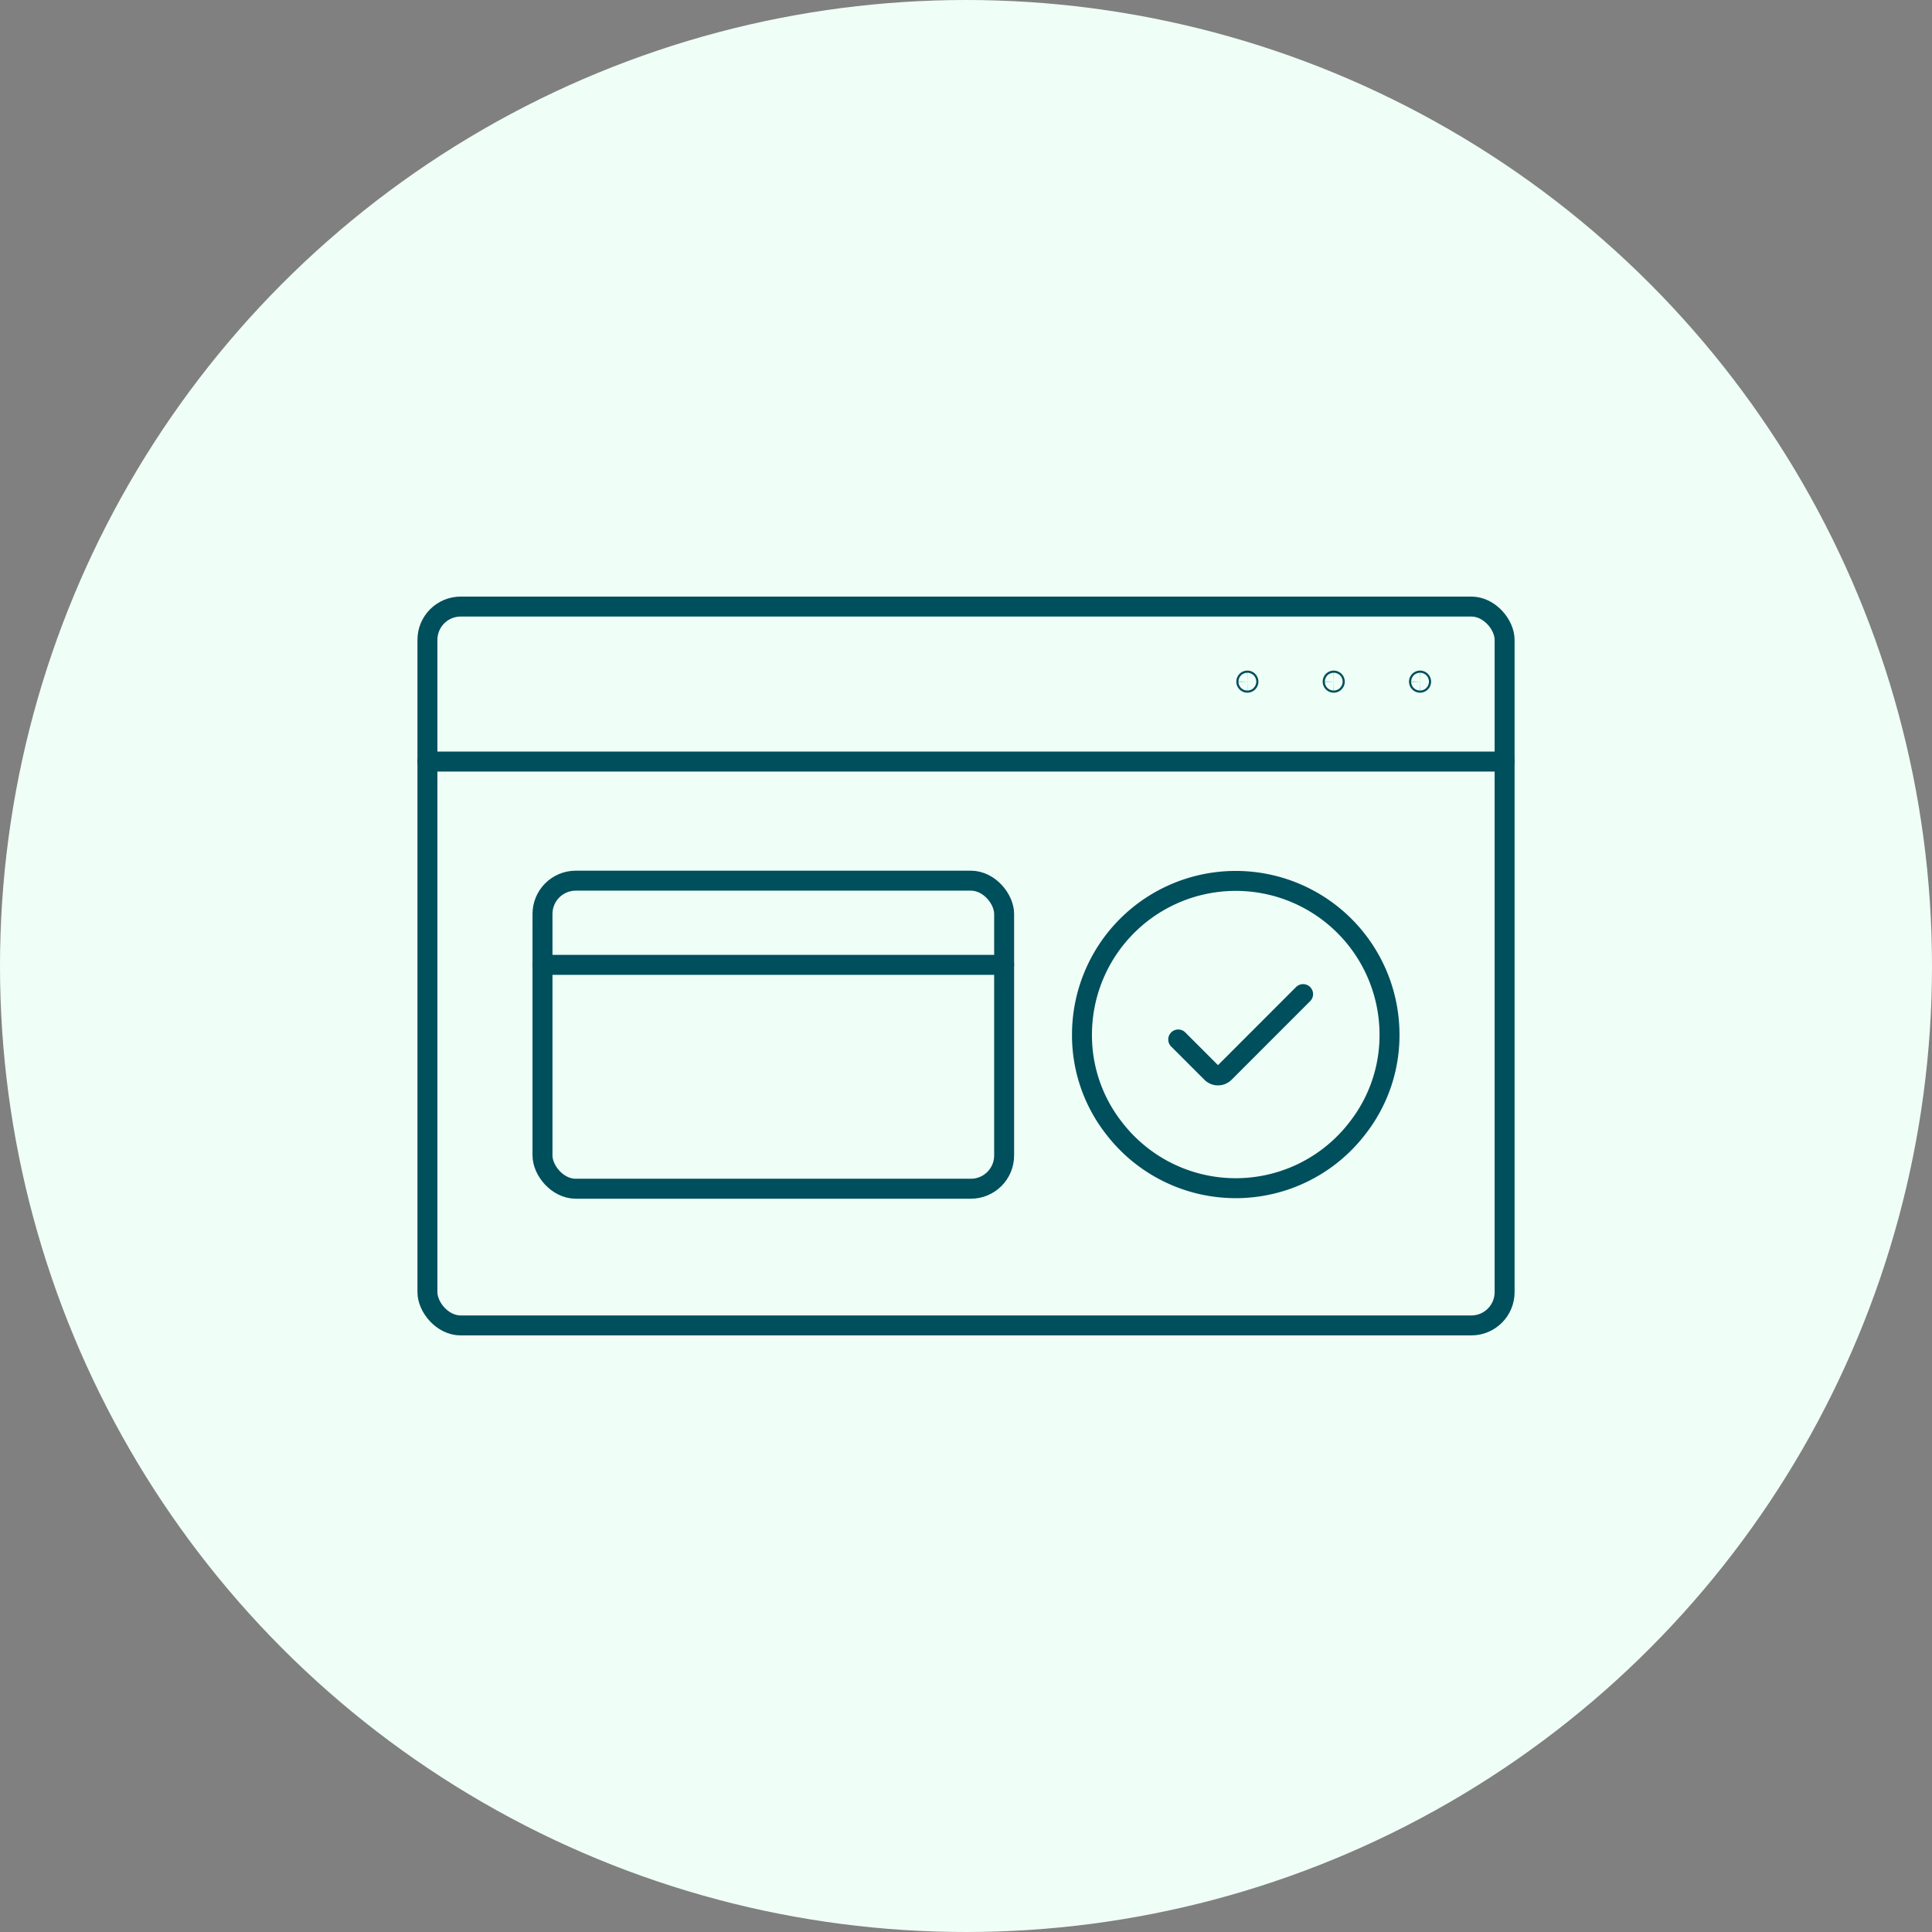
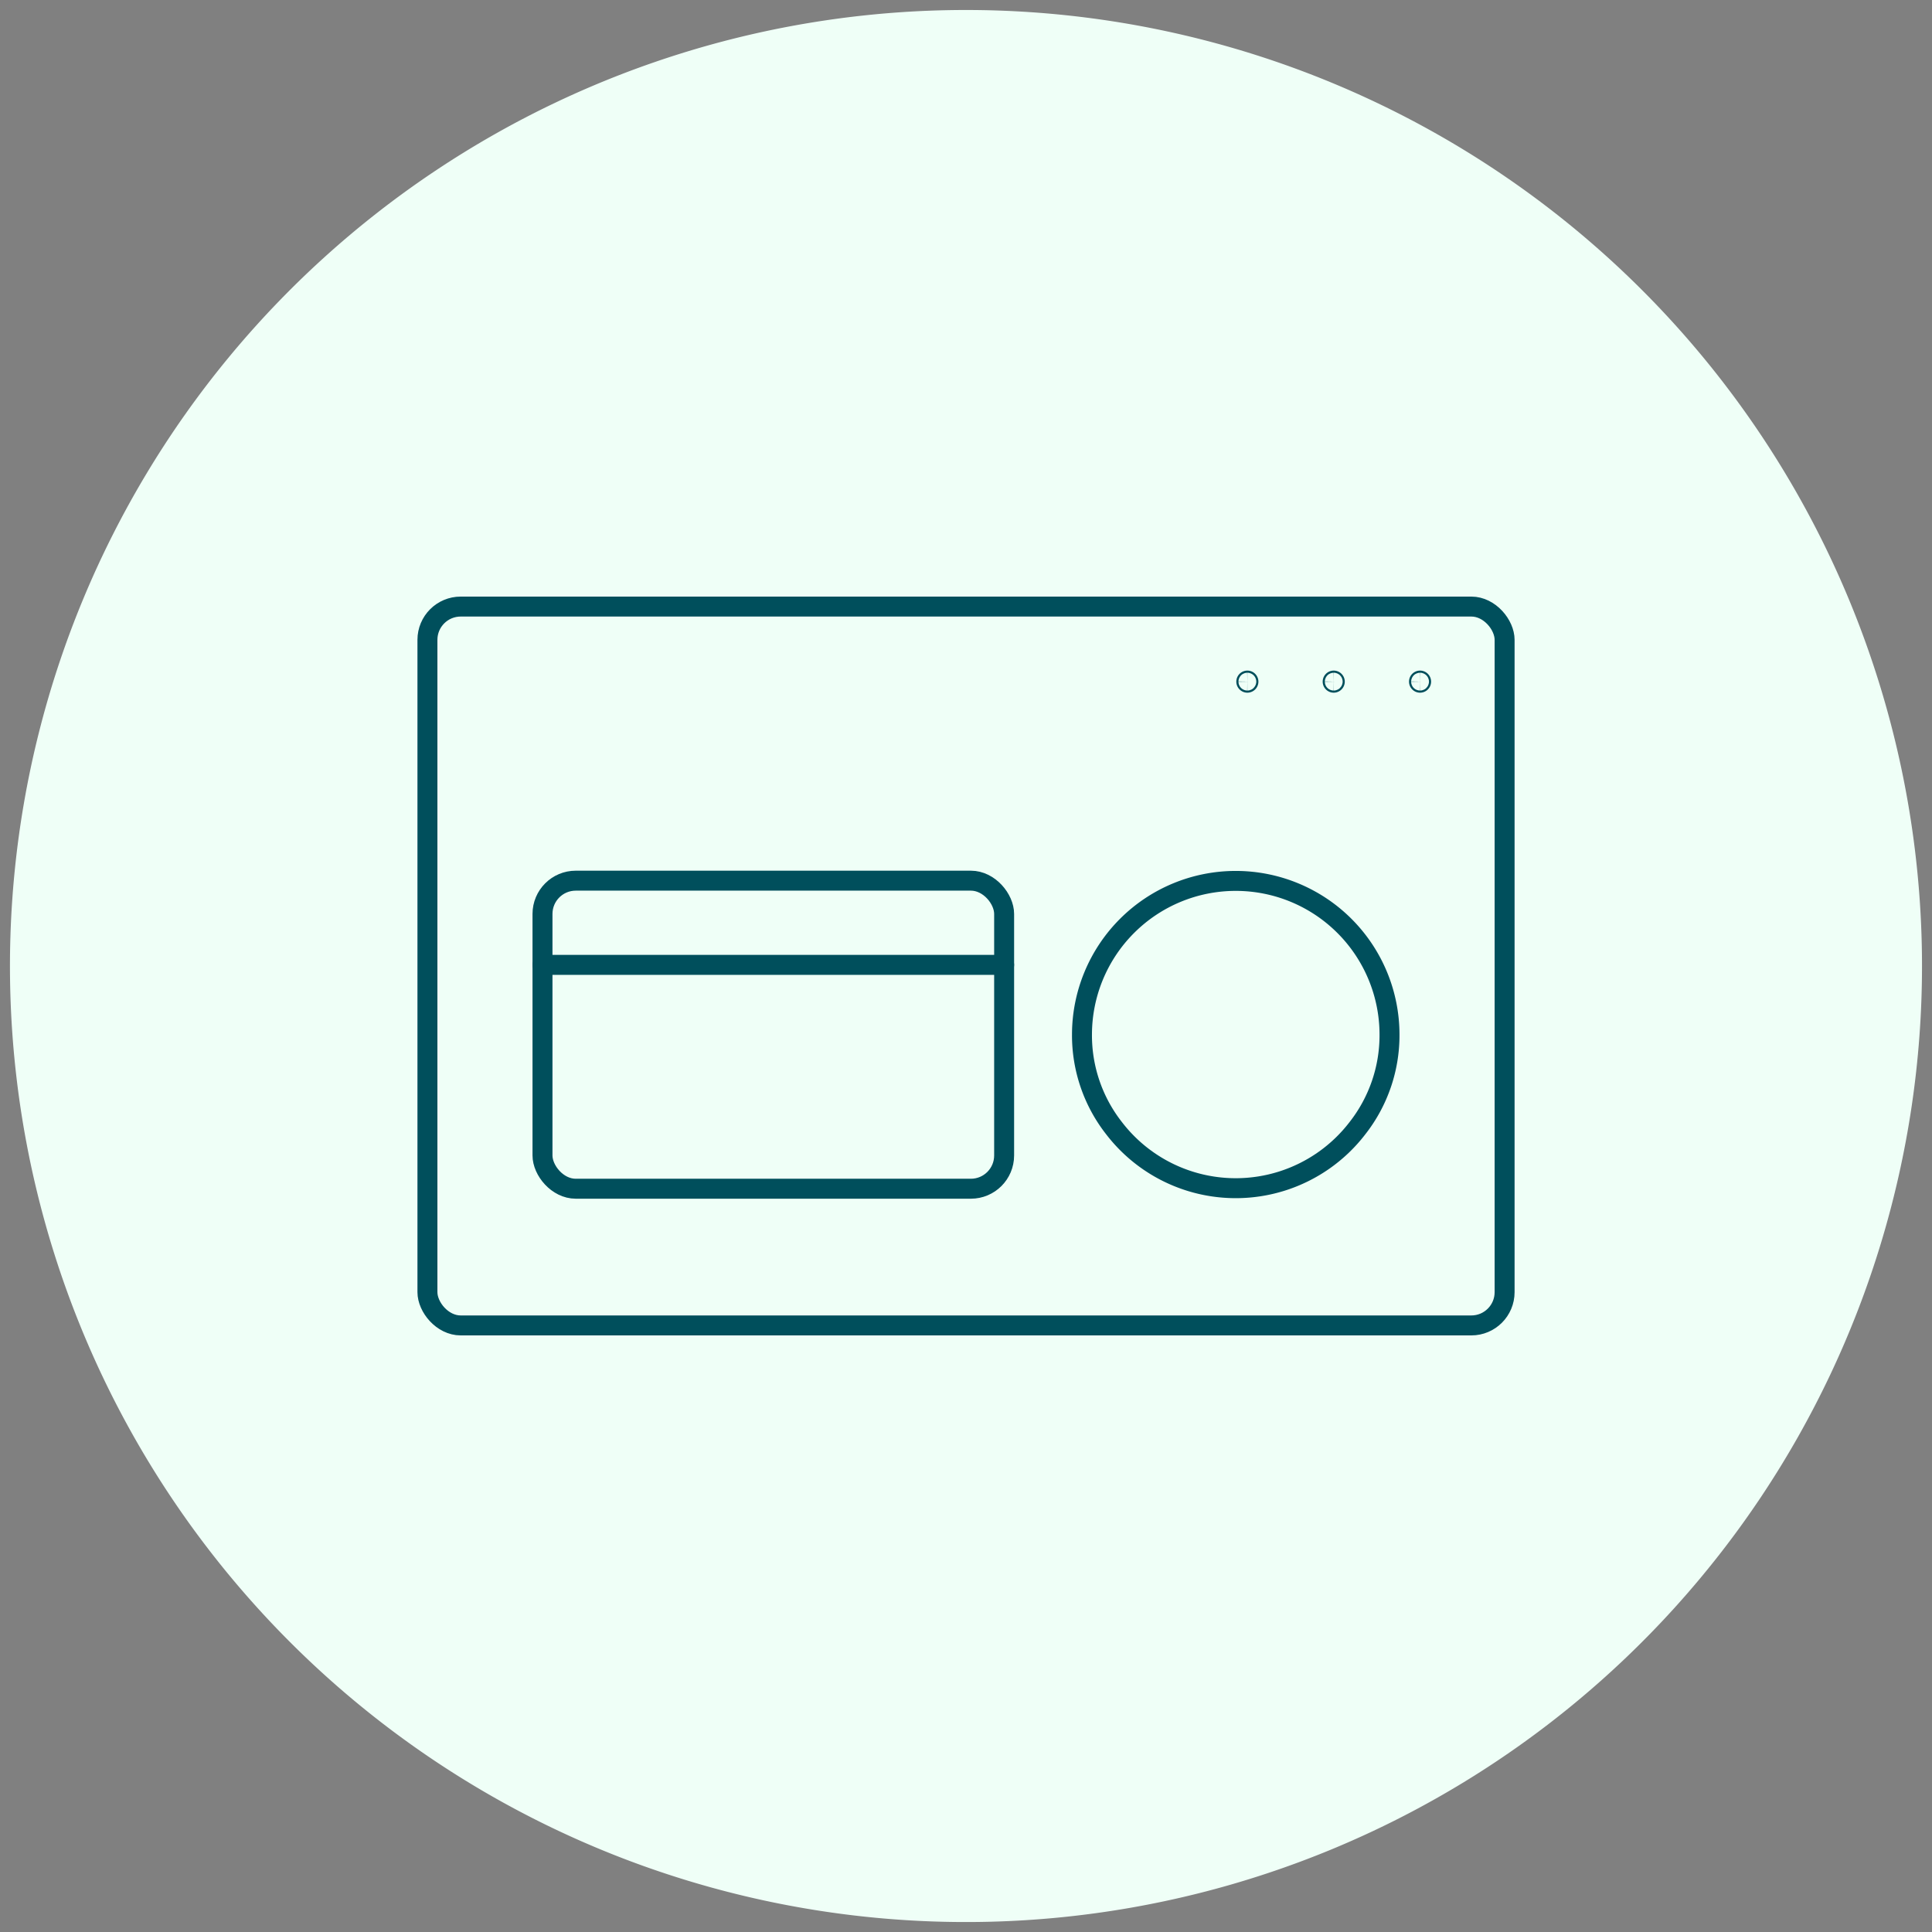
<svg xmlns="http://www.w3.org/2000/svg" width="116.174" height="116.174" viewBox="0 0 116.174 116.174">
  <rect x="0" y="0" width="116.174" height="116.174" fill="#808080" stroke="none" />
  <defs>
    <style>.a,.b,.c{fill:#effff7;}.b{stroke:#effff7;}.b,.c,.e{stroke-linecap:round;stroke-linejoin:round;stroke-width:1.2px;}.c,.e{stroke:#004f5c;}.d{fill:#fff;}.e{fill:none;}</style>
  </defs>
  <g transform="translate(0.599 0.6)">
    <path class="a" d="M376.659,58.087A57.487,57.487,0,1,1,319.172.6a57.487,57.487,0,0,1,57.487,57.487" transform="translate(-261.685 -0.599)" />
-     <circle class="b" cx="57.487" cy="57.487" r="57.487" transform="translate(0.001)" />
    <path class="a" d="M331.733,58.4H276.806a4.923,4.923,0,0,1-4.923-4.923V20.1a4.923,4.923,0,0,1,4.923-4.923h54.927a4.921,4.921,0,0,1,4.923,4.923V53.478a4.921,4.921,0,0,1-4.923,4.923" transform="translate(-246.781 20.7)" />
    <rect class="c" width="64.772" height="43.226" rx="2" transform="translate(25.103 35.874)" />
    <line class="d" x1="64.772" transform="translate(25.103 45.194)" />
-     <line class="e" x1="64.772" transform="translate(25.103 45.194)" />
    <path class="a" d="M297.531,40.395H279.618a4.921,4.921,0,0,1-4.923-4.923V26.794a4.921,4.921,0,0,1,4.923-4.923h17.914a4.921,4.921,0,0,1,4.923,4.923v8.679a4.921,4.921,0,0,1-4.923,4.923" transform="translate(-242.672 30.485)" />
    <rect class="c" width="27.759" height="18.524" rx="2" transform="translate(32.022 52.356)" />
    <line class="d" x1="27.759" transform="translate(32.022 57.419)" />
    <line class="e" x1="27.759" transform="translate(32.022 57.419)" />
    <path class="a" d="M306.367,31.131a9.048,9.048,0,0,1-1.925,5.619,9.224,9.224,0,0,1-14.642,0,9.048,9.048,0,0,1-1.925-5.619,9.246,9.246,0,1,1,18.492,0" transform="translate(-223.413 30.485)" />
    <path class="c" d="M306.367,31.131a9.048,9.048,0,0,1-1.925,5.619,9.224,9.224,0,0,1-14.642,0,9.048,9.048,0,0,1-1.925-5.619,9.246,9.246,0,1,1,18.492,0Z" transform="translate(-223.413 30.485)" />
    <path class="a" d="M290.226,27.373l2,2a.557.557,0,0,0,.783,0l4.726-4.728" transform="translate(-219.977 34.532)" />
-     <path class="c" d="M290.226,27.373l2,2a.557.557,0,0,0,.783,0l4.726-4.728" transform="translate(-219.977 34.532)" />
-     <path class="a" d="M296.235,17.047a.065.065,0,0,1-.064.064.064.064,0,0,1,0-.128.065.065,0,0,1,.064.064" transform="translate(-211.38 23.341)" />
    <path class="c" d="M296.235,17.047a.065.065,0,0,1-.064.064.064.064,0,0,1,0-.128A.065.065,0,0,1,296.235,17.047Z" transform="translate(-211.38 23.341)" />
    <path class="a" d="M294.125,17.047a.065.065,0,0,1-.064.064.064.064,0,0,1,0-.128.065.065,0,0,1,.064.064" transform="translate(-214.461 23.341)" />
    <path class="c" d="M294.125,17.047a.065.065,0,0,1-.064.064.064.064,0,0,1,0-.128A.065.065,0,0,1,294.125,17.047Z" transform="translate(-214.461 23.341)" />
    <path class="a" d="M292.016,17.047a.065.065,0,0,1-.064.064.064.064,0,0,1,0-.128.065.065,0,0,1,.064.064" transform="translate(-217.545 23.341)" />
    <path class="c" d="M292.016,17.047a.065.065,0,0,1-.064.064.064.064,0,0,1,0-.128A.065.065,0,0,1,292.016,17.047Z" transform="translate(-217.545 23.341)" />
  </g>
</svg>